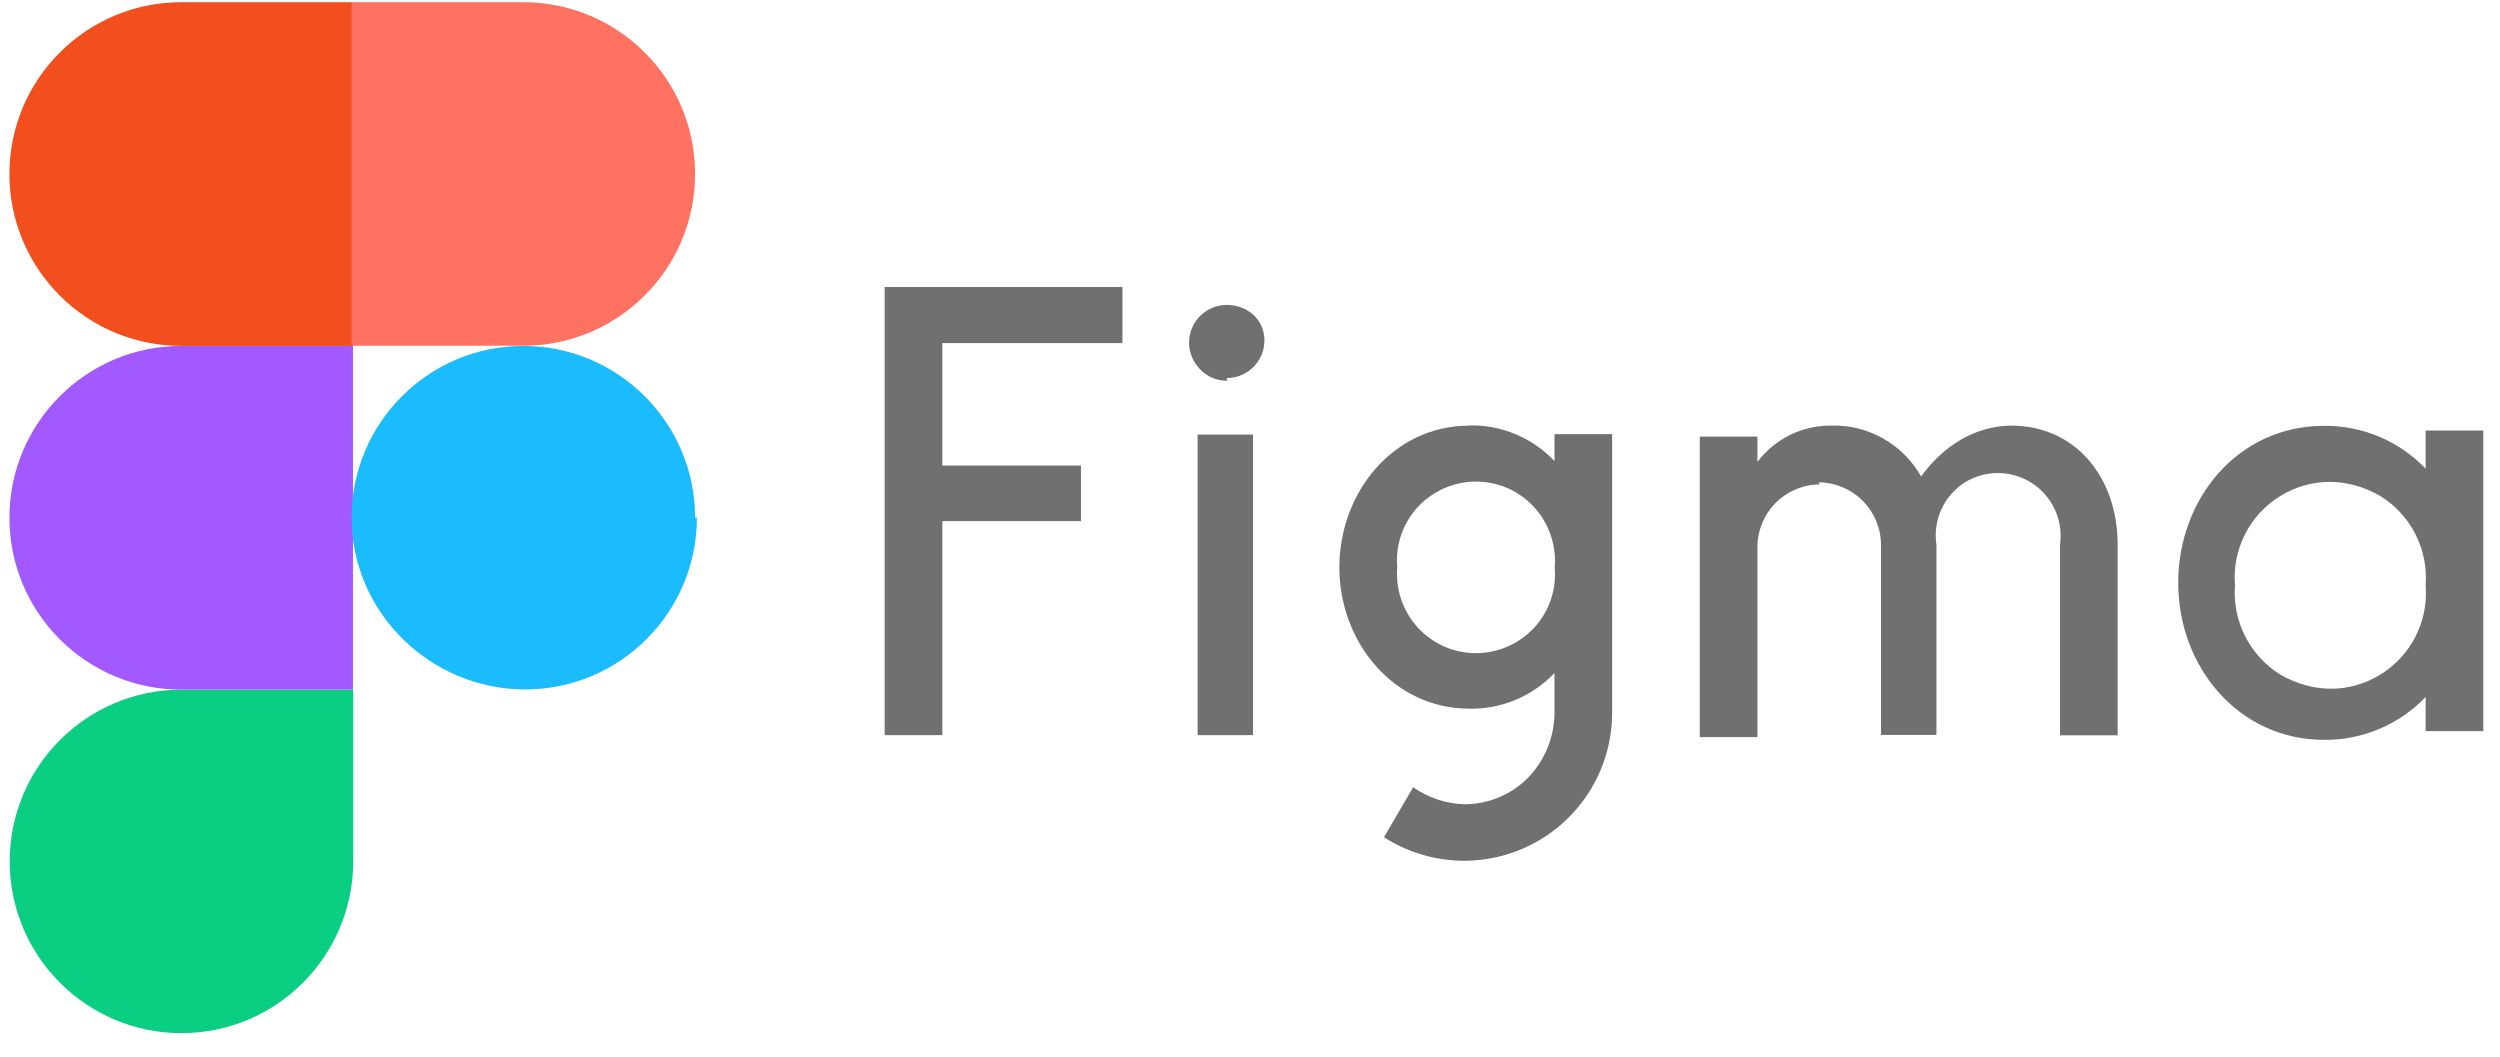
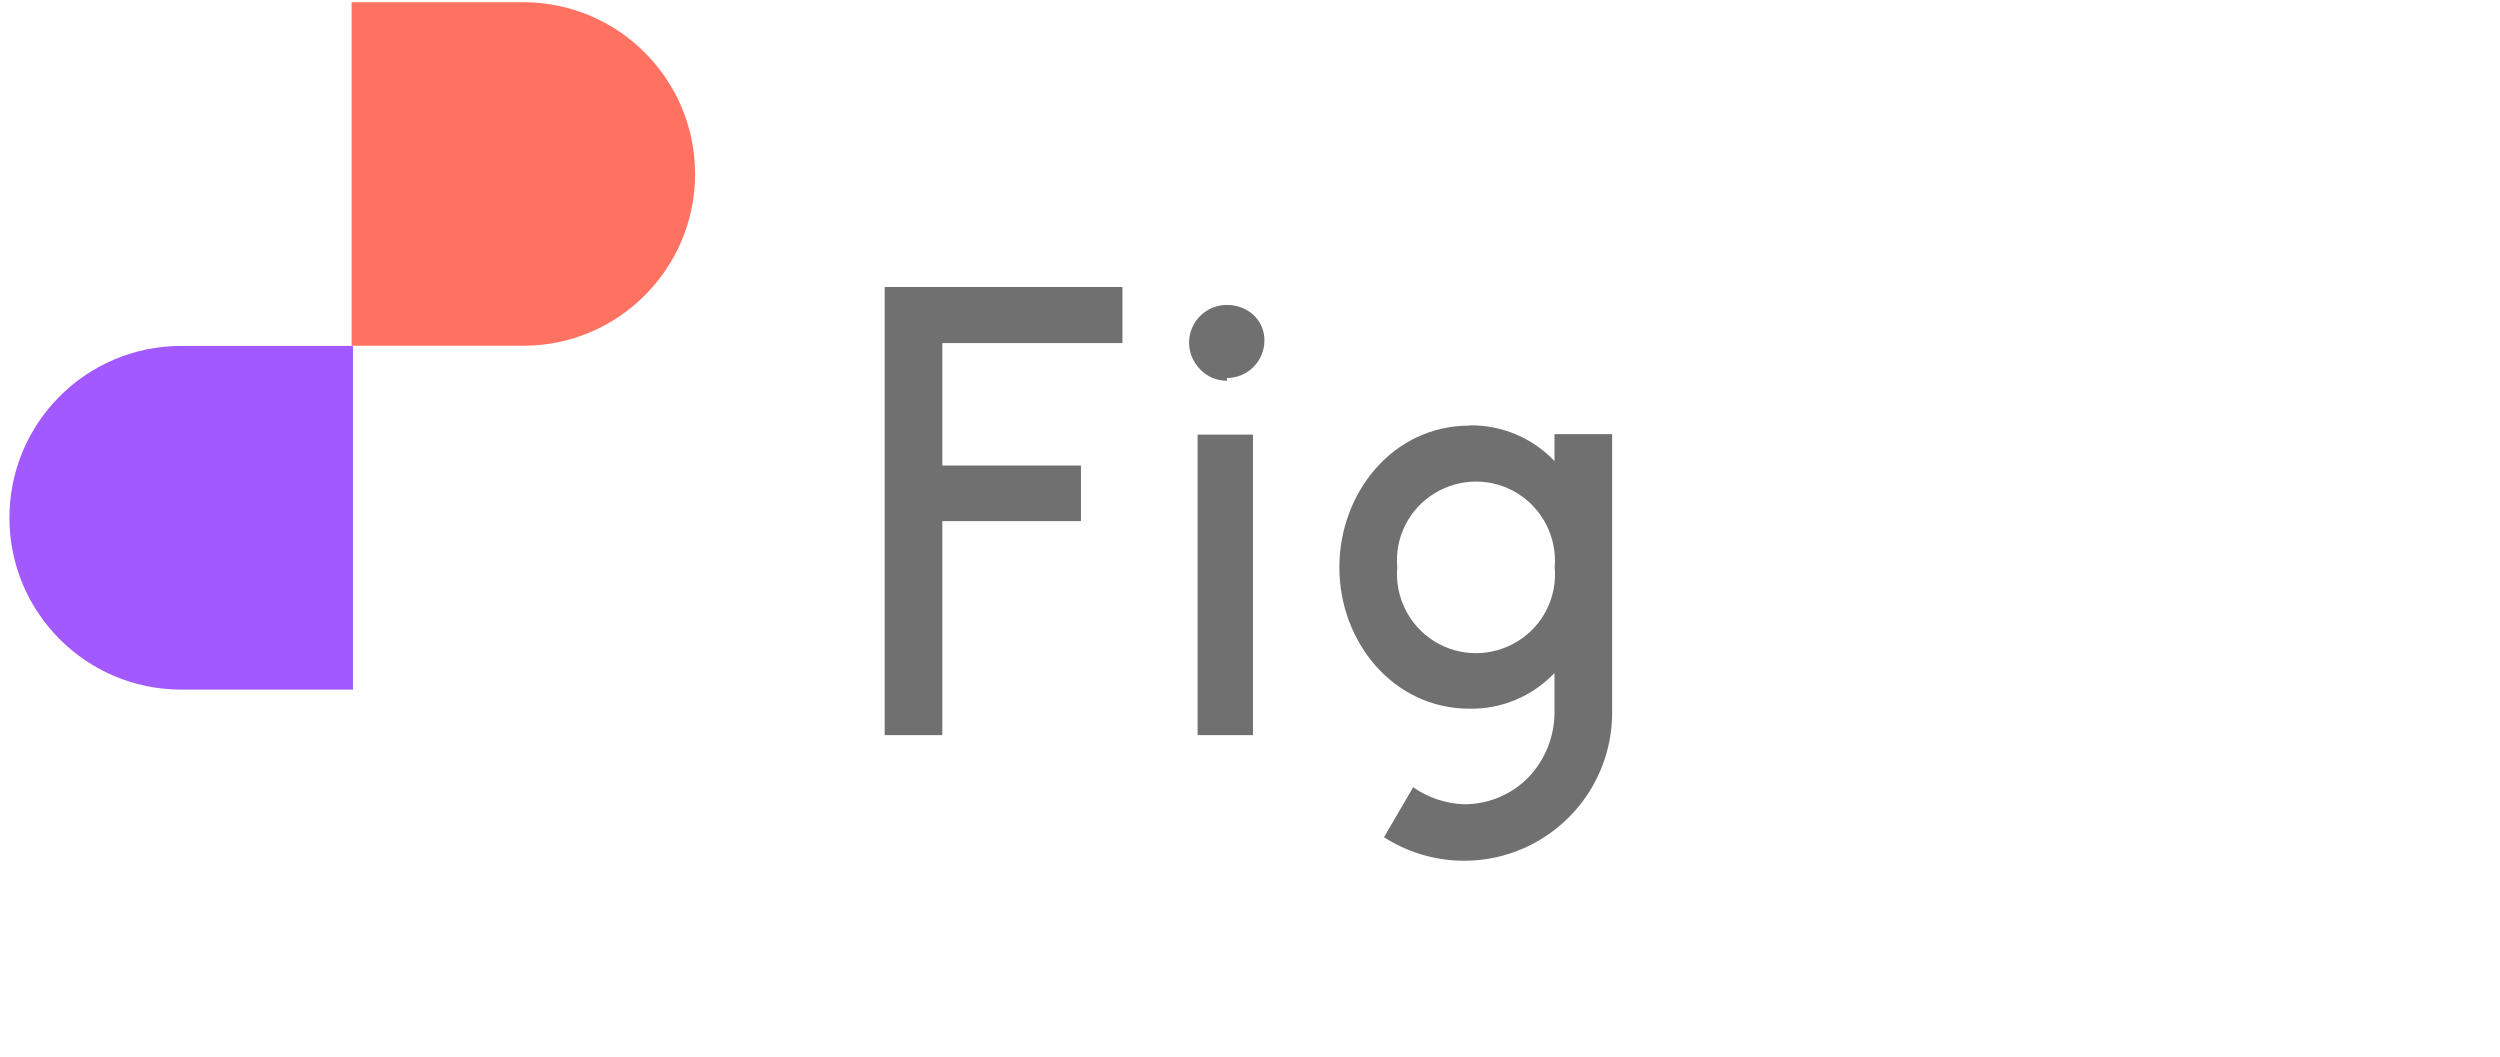
<svg xmlns="http://www.w3.org/2000/svg" width="97" height="41" viewBox="0 0 97 41" fill="none">
-   <path d="M7.04 40.086C10.719 40.086 13.705 37.1 13.705 33.422V26.758H7.04C3.362 26.758 0.376 29.744 0.376 33.422C0.376 37.1 3.362 40.086 7.04 40.086Z" fill="#0ACF83" />
  <path d="M0.366 20.086C0.366 16.408 3.352 13.422 7.031 13.422H13.695V26.757H7.031C3.352 26.757 0.366 23.771 0.366 20.093V20.086Z" fill="#A259FF" />
-   <path d="M0.366 6.75C0.366 3.072 3.352 0.086 7.031 0.086H13.695V13.421H7.031C3.352 13.421 0.366 10.435 0.366 6.757V6.75Z" fill="#F24E1E" />
  <path d="M13.642 0.086H20.306C23.984 0.086 26.97 3.072 26.97 6.75C26.97 10.428 23.984 13.415 20.306 13.415H13.642V0.086Z" fill="#FF7262" />
-   <path d="M27.04 20.086C27.04 23.764 24.054 26.75 20.376 26.75C16.698 26.75 13.642 23.764 13.642 20.086C13.642 16.408 16.628 13.422 20.306 13.422C23.984 13.422 26.97 16.408 26.97 20.086H27.04Z" fill="#1ABCFE" />
  <path d="M34.325 11.135V28.524H36.562V20.221H41.941V18.063H36.562V13.311H43.551V11.135H34.325ZM47.598 14.668C48.407 14.668 49.06 14.016 49.06 13.206C49.06 12.397 48.399 11.831 47.598 11.831C46.797 11.831 46.136 12.484 46.136 13.293C46.136 13.685 46.293 14.05 46.571 14.338C46.85 14.625 47.215 14.773 47.615 14.773L47.598 14.668ZM46.467 16.862V28.524H48.616V16.862H46.397H46.467ZM57.015 16.514C54.039 16.514 51.967 19.125 51.967 22.014C51.967 24.904 54.056 27.497 57.015 27.497C57.631 27.508 58.242 27.391 58.81 27.152C59.378 26.914 59.89 26.56 60.314 26.113V27.663C60.308 28.593 59.947 29.487 59.304 30.16C58.98 30.492 58.593 30.755 58.165 30.934C57.738 31.113 57.279 31.205 56.815 31.205C56.103 31.183 55.414 30.953 54.831 30.544L53.699 32.484C54.568 33.043 55.572 33.357 56.604 33.394C57.636 33.43 58.66 33.187 59.566 32.691C60.472 32.195 61.227 31.463 61.753 30.574C62.278 29.684 62.554 28.67 62.551 27.637V16.844H60.314V17.889C59.89 17.442 59.378 17.088 58.81 16.85C58.242 16.611 57.631 16.494 57.015 16.505V16.514ZM54.213 22.014C54.162 21.448 54.27 20.879 54.525 20.372C54.781 19.864 55.173 19.438 55.657 19.142C56.65 18.533 57.894 18.533 58.878 19.142C59.861 19.751 60.418 20.865 60.323 22.014C60.373 22.58 60.265 23.149 60.01 23.656C59.755 24.164 59.362 24.59 58.878 24.886C57.886 25.495 56.641 25.495 55.657 24.886C54.674 24.277 54.117 23.163 54.213 22.014Z" fill="#707070" />
-   <path d="M70.616 18.793C69.973 18.796 69.356 19.052 68.901 19.507C68.447 19.962 68.19 20.578 68.188 21.221V28.602H65.951V16.939H68.188V17.923C68.867 17.018 69.946 16.495 71.077 16.513C72.505 16.478 73.836 17.244 74.541 18.488C75.412 17.27 76.665 16.53 78.023 16.513C80.573 16.513 82.157 18.567 82.165 21.108V28.532H79.929V21.134C79.994 20.674 79.927 20.204 79.733 19.78C79.54 19.357 79.23 18.997 78.839 18.744C78.448 18.492 77.993 18.356 77.527 18.354C77.062 18.352 76.606 18.483 76.212 18.732C75.821 18.987 75.512 19.349 75.32 19.775C75.129 20.201 75.064 20.673 75.133 21.134V28.515H72.983V21.143C72.981 20.5 72.725 19.884 72.27 19.429C71.815 18.974 71.198 18.717 70.555 18.715L70.616 18.793ZM94.115 18.184C93.606 17.653 92.994 17.231 92.316 16.945C91.638 16.659 90.909 16.515 90.173 16.522C86.839 16.522 84.515 19.341 84.515 22.614C84.515 25.887 86.865 28.706 90.173 28.706C90.909 28.713 91.638 28.569 92.316 28.283C92.994 27.997 93.606 27.575 94.115 27.044V28.367H96.352V16.704H94.115V18.184ZM86.717 22.71C86.604 21.317 87.283 19.977 88.475 19.246C89.668 18.515 91.087 18.515 92.357 19.246C92.939 19.607 93.411 20.121 93.721 20.732C94.031 21.343 94.167 22.027 94.115 22.71C94.228 24.102 93.55 25.443 92.357 26.174C91.165 26.905 89.746 26.905 88.475 26.174C87.894 25.812 87.422 25.299 87.112 24.688C86.802 24.077 86.665 23.393 86.717 22.71Z" fill="#707070" />
</svg>